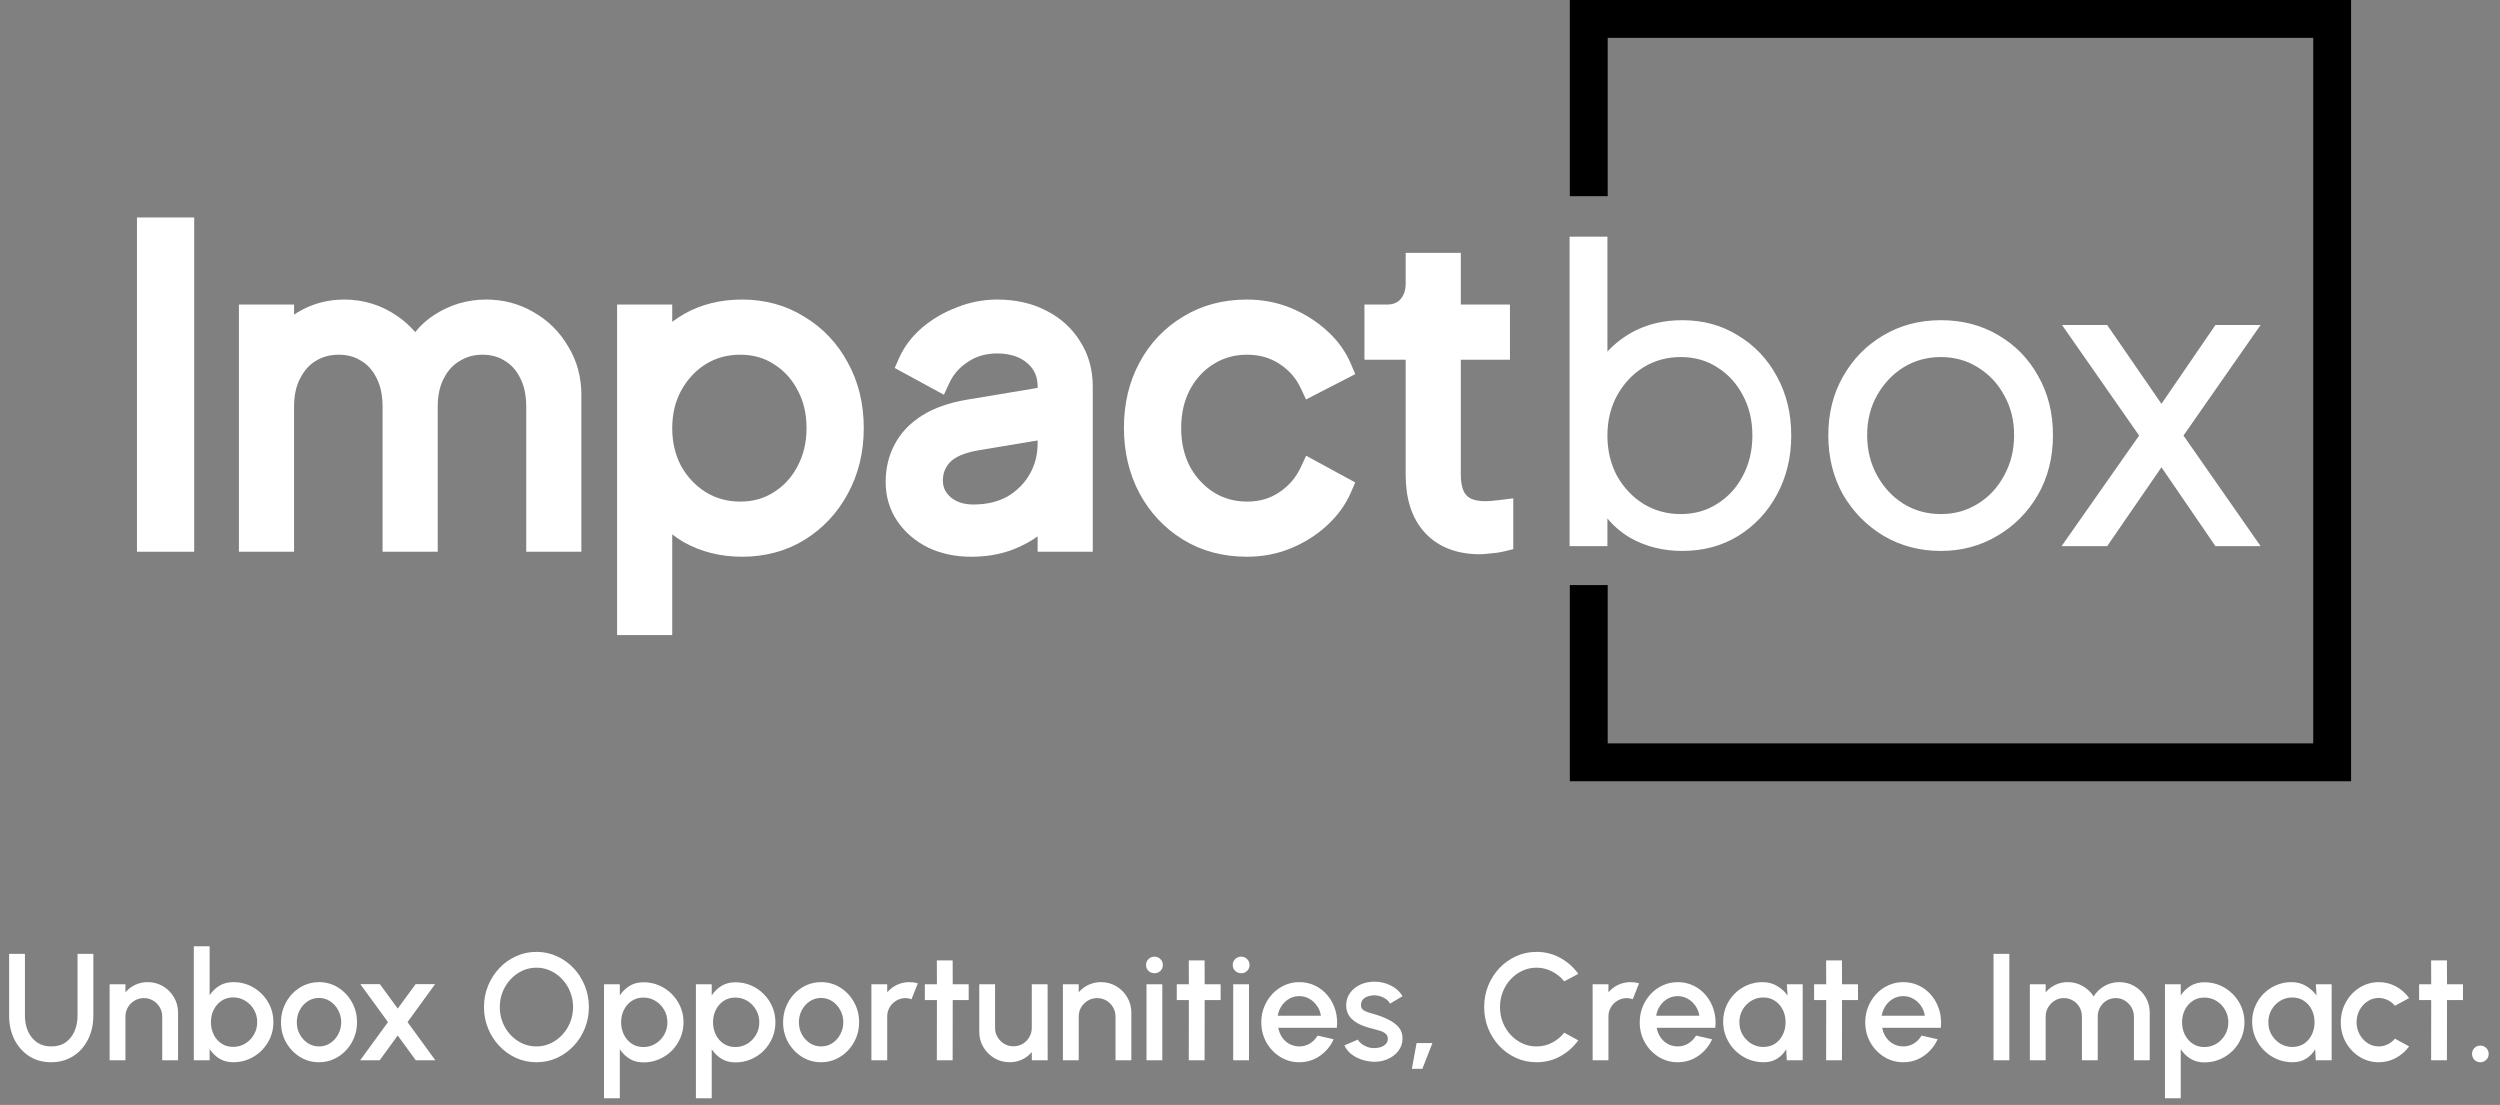
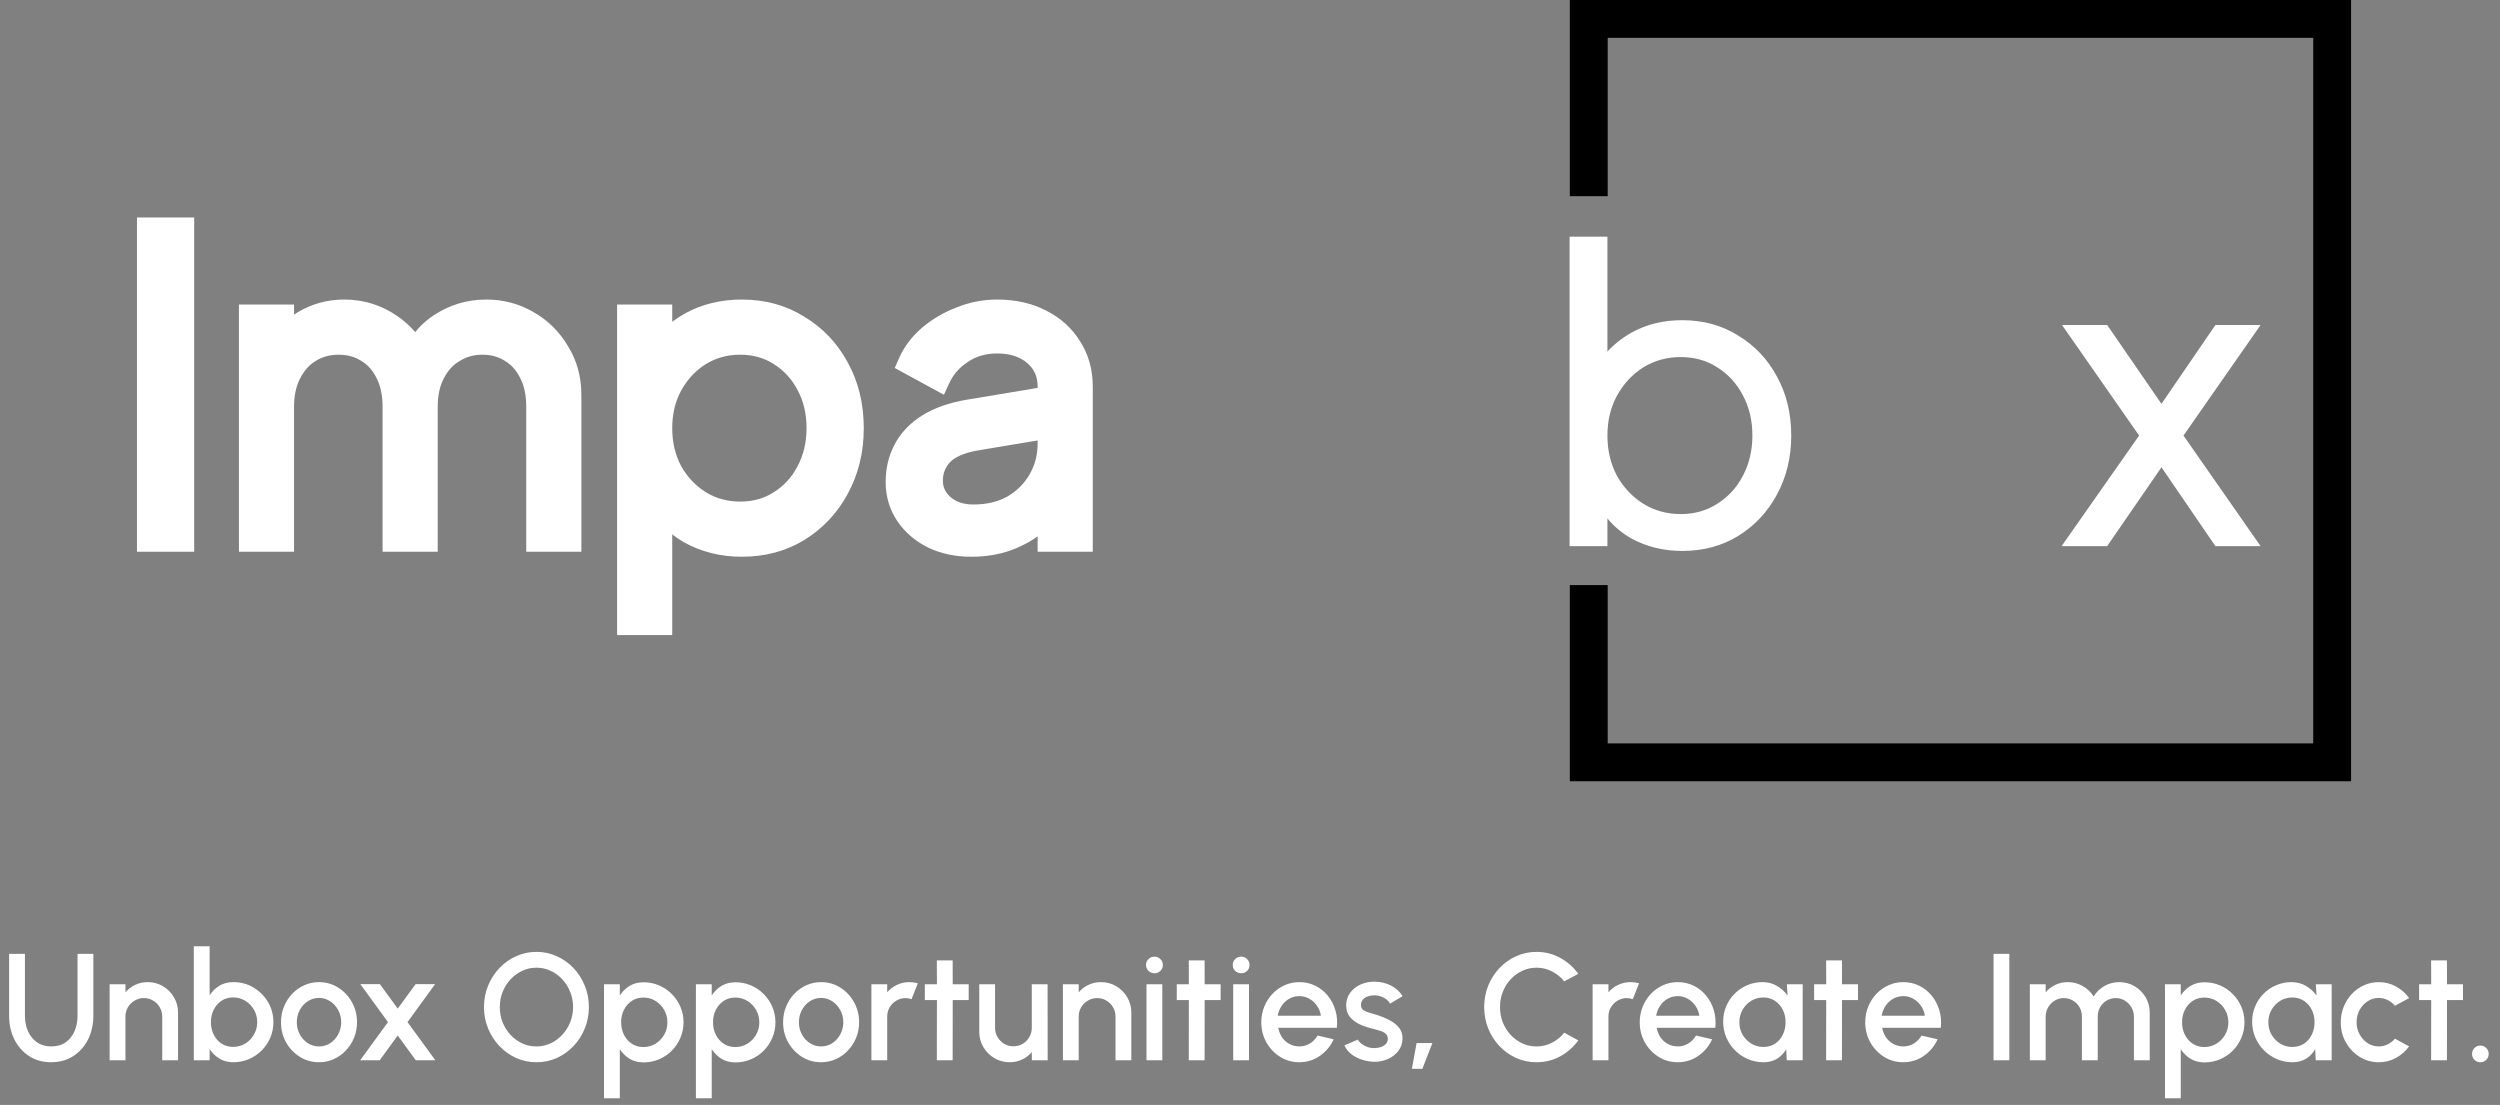
<svg xmlns="http://www.w3.org/2000/svg" width="224" height="99" viewBox="0 0 224 99" fill="none">
  <rect x="0" y="0" width="224" height="99" fill="#808080" stroke="none" />
  <path fill-rule="evenodd" clip-rule="evenodd" d="M144.049 3.392H207.265V66.608H144.049V52.423H140.657V17.577H144.049V3.392ZM140.657 0H144.049H207.265H210.657V3.392V66.608V70H207.265H144.049H140.657V66.608V3.392V0Z" fill="#649900" style="fill:#649900;fill:color(display-p3 0.392 0.598 0);fill-opacity:1;" />
  <path d="M185.184 48.537L185.014 48.78H185.311H188.64H188.721L188.767 48.713L193.667 41.596L198.538 48.713L198.584 48.78H198.665H201.959H202.254L202.085 48.537L195.452 39.026L202.085 29.515L202.254 29.273H201.959H198.665H198.584L198.538 29.34L193.667 36.457L188.767 29.34L188.721 29.273H188.64H185.346H185.051L185.22 29.515L191.853 39.026L185.184 48.537Z" fill="white" stroke="white" style="fill:white;fill-opacity:1;stroke:white;stroke-opacity:1;" stroke-width="0.308" />
-   <path d="M168.879 47.898L168.88 47.899C170.385 48.773 172.059 49.21 173.898 49.21C175.714 49.21 177.364 48.773 178.845 47.899C180.348 47.026 181.549 45.825 182.445 44.298L182.445 44.297C183.344 42.743 183.791 40.973 183.791 38.99C183.791 37.033 183.356 35.287 182.482 33.757C181.633 32.229 180.456 31.027 178.953 30.154C177.471 29.279 175.785 28.843 173.898 28.843C172.011 28.843 170.313 29.291 168.807 30.19C167.328 31.064 166.151 32.265 165.279 33.792C164.405 35.322 163.97 37.056 163.97 38.99C163.97 40.948 164.405 42.706 165.279 44.26L165.279 44.26L165.28 44.262C166.176 45.789 167.376 47.001 168.879 47.898ZM177.291 45.27L177.289 45.271C176.289 45.9 175.16 46.215 173.898 46.215C172.637 46.215 171.496 45.9 170.471 45.271C169.468 44.641 168.663 43.777 168.054 42.677C167.447 41.579 167.143 40.352 167.143 38.99C167.143 37.629 167.447 36.414 168.054 35.341C168.662 34.264 169.468 33.412 170.471 32.782C171.496 32.153 172.637 31.838 173.898 31.838C175.16 31.838 176.289 32.153 177.289 32.781L177.289 32.781L177.291 32.782C178.317 33.412 179.122 34.264 179.706 35.339L179.706 35.339L179.707 35.341C180.314 36.414 180.618 37.629 180.618 38.99C180.618 40.352 180.314 41.579 179.707 42.677L179.707 42.677L179.705 42.679C179.121 43.778 178.317 44.641 177.291 45.27Z" fill="white" stroke="white" style="fill:white;fill-opacity:1;stroke:white;stroke-opacity:1;" stroke-width="0.308" />
  <path d="M146.182 48.078L146.182 48.078L146.184 48.08C147.546 48.834 149.064 49.21 150.734 49.21C152.574 49.21 154.213 48.773 155.648 47.898L155.649 47.897C157.104 46.999 158.245 45.785 159.069 44.258C159.918 42.705 160.341 40.96 160.341 39.026C160.341 37.07 159.918 35.324 159.069 33.794C158.244 32.267 157.104 31.065 155.649 30.191C154.214 29.291 152.574 28.843 150.734 28.843C149.064 28.843 147.57 29.206 146.256 29.937L146.255 29.938C145.329 30.462 144.534 31.119 143.871 31.908V21.511V21.357H143.717H140.944H140.79V21.511V48.626V48.78H140.944H143.717H143.871V48.626V46.002C144.484 46.846 145.254 47.538 146.182 48.078ZM153.946 45.271L153.945 45.272C152.969 45.9 151.853 46.215 150.591 46.215C149.33 46.215 148.189 45.9 147.164 45.271C146.161 44.641 145.356 43.789 144.747 42.713C144.164 41.615 143.871 40.388 143.871 39.026C143.871 37.664 144.164 36.449 144.747 35.375C145.356 34.275 146.161 33.412 147.164 32.782C148.189 32.153 149.33 31.838 150.591 31.838C151.853 31.838 152.969 32.153 153.945 32.78L153.946 32.781C154.949 33.411 155.73 34.262 156.29 35.337L156.29 35.337L156.292 35.339C156.875 36.412 157.168 37.64 157.168 39.026C157.168 40.388 156.875 41.617 156.291 42.715L156.29 42.716C155.73 43.791 154.949 44.642 153.946 45.271Z" fill="white" stroke="white" style="fill:white;fill-opacity:1;stroke:white;stroke-opacity:1;" stroke-width="0.308" />
-   <path d="M130.353 42.542V31.694H134.22H134.756V31.158V28.359V27.823H134.22H130.353V23.731V23.195H129.818H127.019H126.484V23.731V25.41C126.484 26.141 126.273 26.719 125.873 27.182C125.492 27.598 124.975 27.823 124.259 27.823H123.326H122.79V28.359V31.158V31.694H123.326H126.484V42.542C126.484 44.569 126.991 46.21 128.082 47.386C129.178 48.566 130.717 49.124 132.616 49.124C132.87 49.124 133.189 49.097 133.565 49.047C133.956 49.02 134.318 48.967 134.648 48.885L135.054 48.783V48.365V45.864V45.257L134.452 45.333C134.261 45.357 134.031 45.381 133.761 45.405C133.498 45.429 133.279 45.441 133.101 45.441C132.342 45.441 131.791 45.302 131.404 45.072C131.027 44.832 130.77 44.524 130.615 44.139C130.444 43.689 130.353 43.16 130.353 42.542Z" fill="white" stroke="white" style="fill:white;fill-opacity:1;stroke:white;stroke-opacity:1;" stroke-width="1.071" />
-   <path d="M102.571 43.951L102.573 43.954C103.463 45.603 104.697 46.917 106.27 47.888C107.857 48.867 109.685 49.348 111.737 49.348C113.047 49.348 114.285 49.112 115.447 48.637C116.598 48.166 117.622 47.523 118.515 46.708C119.412 45.89 120.093 44.958 120.548 43.913L120.744 43.464L120.313 43.229L117.776 41.848L117.276 41.575L117.035 42.092C116.554 43.123 115.848 43.942 114.912 44.559L114.912 44.559L114.907 44.562C114.01 45.168 112.96 45.478 111.737 45.478C110.516 45.478 109.423 45.169 108.443 44.554C107.481 43.934 106.71 43.097 106.13 42.031C105.577 40.946 105.296 39.727 105.296 38.362C105.296 36.969 105.579 35.75 106.13 34.692C106.711 33.601 107.48 32.766 108.438 32.173L108.438 32.173L108.441 32.172C109.421 31.556 110.515 31.246 111.737 31.246C112.959 31.246 114.024 31.556 114.95 32.165C115.889 32.785 116.58 33.58 117.034 34.557L117.27 35.062L117.765 34.807L120.302 33.501L120.744 33.273L120.55 32.815C120.095 31.744 119.413 30.81 118.512 30.013C117.619 29.199 116.596 28.558 115.447 28.087C114.285 27.612 113.047 27.375 111.737 27.375C109.687 27.375 107.859 27.857 106.273 28.834C104.697 29.781 103.463 31.084 102.573 32.733C101.68 34.388 101.24 36.256 101.24 38.325C101.24 40.394 101.68 42.273 102.571 43.951Z" fill="white" stroke="white" style="fill:white;fill-opacity:1;stroke:white;stroke-opacity:1;" stroke-width="1.071" />
  <path d="M83.395 48.583L83.395 48.583L83.405 48.587C84.481 49.099 85.694 49.348 87.03 49.348C88.252 49.348 89.384 49.166 90.419 48.794L90.419 48.794L90.426 48.792C91.469 48.4 92.381 47.887 93.154 47.247L93.155 47.246C93.278 47.144 93.395 47.04 93.508 46.935V48.365V48.901H94.044H96.842H97.377V48.365V34.63C97.377 33.222 97.031 31.963 96.325 30.873C95.648 29.765 94.689 28.904 93.465 28.292C92.259 27.675 90.88 27.375 89.343 27.375C88.156 27.375 87.007 27.6 85.901 28.047C84.804 28.466 83.82 29.043 82.952 29.779L82.952 29.779L82.946 29.785C82.1 30.526 81.464 31.359 81.055 32.286L80.856 32.737L81.289 32.972L83.826 34.353L84.329 34.627L84.569 34.107C84.973 33.231 85.588 32.524 86.426 31.981L86.426 31.981L86.434 31.975C87.257 31.419 88.22 31.134 89.343 31.134C90.636 31.134 91.635 31.478 92.389 32.125C93.136 32.765 93.508 33.584 93.508 34.63V35.209L86.718 36.341L86.716 36.341C85.201 36.598 83.922 37.04 82.901 37.685C81.887 38.325 81.12 39.126 80.623 40.093C80.132 41.022 79.891 42.054 79.891 43.177C79.891 44.37 80.204 45.447 80.841 46.388C81.469 47.317 82.325 48.048 83.395 48.583ZM87.568 39.823L93.508 38.833V39.706C93.508 40.837 93.244 41.852 92.721 42.761C92.198 43.671 91.471 44.401 90.531 44.952C89.605 45.47 88.506 45.739 87.216 45.739C86.204 45.739 85.416 45.461 84.809 44.939C84.223 44.414 83.946 43.8 83.946 43.065C83.946 42.28 84.206 41.615 84.733 41.044C85.267 40.491 86.181 40.062 87.567 39.823C87.567 39.823 87.568 39.823 87.568 39.823Z" fill="white" stroke="white" style="fill:white;fill-opacity:1;stroke:white;stroke-opacity:1;" stroke-width="1.071" />
  <path d="M55.827 55.83V56.365H56.362H59.16H59.696V55.83V46.668C60.229 47.23 60.844 47.714 61.54 48.119L61.54 48.119L61.55 48.124C63.028 48.943 64.673 49.348 66.473 49.348C68.451 49.348 70.229 48.878 71.788 47.926L71.79 47.925C73.364 46.954 74.597 45.641 75.487 43.992C76.404 42.314 76.858 40.433 76.858 38.362C76.858 36.268 76.405 34.386 75.486 32.73C74.597 31.083 73.363 29.781 71.79 28.836C70.23 27.858 68.452 27.375 66.473 27.375C64.676 27.375 63.055 27.767 61.623 28.563L61.623 28.563L61.62 28.565C60.907 28.968 60.266 29.445 59.696 29.994V28.359V27.823H59.16H56.362H55.827V28.359V55.83ZM69.62 44.552L69.62 44.552L69.615 44.555C68.664 45.167 67.573 45.478 66.323 45.478C65.076 45.478 63.955 45.167 62.95 44.551C61.962 43.929 61.166 43.09 60.563 42.024C59.988 40.94 59.696 39.723 59.696 38.362C59.696 36.999 59.989 35.795 60.563 34.738C61.167 33.644 61.963 32.794 62.95 32.173C63.955 31.556 65.076 31.246 66.323 31.246C67.573 31.246 68.664 31.557 69.615 32.169L69.615 32.169L69.62 32.172C70.607 32.792 71.376 33.628 71.93 34.691L71.93 34.691L71.934 34.699C72.508 35.755 72.802 36.972 72.802 38.362C72.802 39.725 72.509 40.944 71.932 42.03L71.932 42.03L71.93 42.033C71.376 43.096 70.607 43.932 69.62 44.552Z" fill="white" stroke="white" style="fill:white;fill-opacity:1;stroke:white;stroke-opacity:1;" stroke-width="1.071" />
  <path d="M21.943 48.365V48.901H22.479H25.277H25.812V48.365V36.458C25.812 35.33 26.024 34.4 26.422 33.648L26.422 33.648L26.425 33.643C26.833 32.849 27.365 32.269 28.015 31.879L28.015 31.879L28.019 31.876C28.7 31.459 29.472 31.246 30.351 31.246C31.23 31.246 31.986 31.459 32.639 31.872L32.638 31.872L32.65 31.879C33.301 32.27 33.818 32.837 34.2 33.6L34.2 33.6L34.205 33.611C34.602 34.361 34.815 35.303 34.815 36.458V48.365V48.901H35.35H38.148H38.684V48.365V36.458C38.684 35.33 38.895 34.4 39.293 33.648L39.293 33.648L39.296 33.643C39.702 32.853 40.243 32.274 40.917 31.883L40.917 31.883L40.928 31.876C41.611 31.457 42.371 31.246 43.222 31.246C44.101 31.246 44.858 31.459 45.51 31.872L45.51 31.872L45.521 31.879C46.172 32.27 46.69 32.837 47.071 33.6L47.071 33.6L47.077 33.611C47.474 34.361 47.686 35.303 47.686 36.458V48.365V48.901H48.222H51.02H51.555V48.365V35.376C51.555 33.868 51.184 32.502 50.434 31.292C49.715 30.07 48.742 29.109 47.517 28.416C46.314 27.721 44.991 27.375 43.558 27.375C41.961 27.375 40.491 27.817 39.16 28.695C38.375 29.208 37.73 29.862 37.225 30.649C36.715 29.934 36.08 29.31 35.322 28.779C33.986 27.844 32.486 27.375 30.836 27.375C29.448 27.375 28.16 27.724 26.982 28.42L26.982 28.42L26.977 28.423C26.551 28.681 26.162 28.978 25.812 29.312V28.359V27.823H25.277H22.479H21.943V28.359V48.365Z" fill="white" stroke="white" style="fill:white;fill-opacity:1;stroke:white;stroke-opacity:1;" stroke-width="1.071" />
  <path d="M12.807 48.365V48.901H13.343H16.328H16.863V48.365V20.558V20.022H16.328H13.343H12.807V20.558V48.365Z" fill="white" stroke="white" style="fill:white;fill-opacity:1;stroke:white;stroke-opacity:1;" stroke-width="1.071" />
  <path d="M4.59 95.177C3.828 95.177 3.162 94.991 2.595 94.619C2.032 94.246 1.594 93.747 1.28 93.12C0.972 92.489 0.817 91.79 0.817 91.022V85.465H2.234V91.022C2.234 91.522 2.325 91.981 2.506 92.398C2.693 92.811 2.96 93.143 3.31 93.393C3.664 93.638 4.091 93.76 4.59 93.76C5.104 93.76 5.535 93.638 5.885 93.393C6.234 93.143 6.497 92.811 6.675 92.398C6.856 91.981 6.947 91.522 6.947 91.022V85.465H8.364V91.022C8.364 91.599 8.275 92.139 8.098 92.644C7.921 93.143 7.667 93.583 7.335 93.965C7.004 94.346 6.606 94.644 6.143 94.857C5.68 95.07 5.163 95.177 4.59 95.177ZM15.953 90.73V95H14.536V91.077C14.536 90.773 14.461 90.496 14.311 90.246C14.166 89.996 13.968 89.799 13.719 89.653C13.473 89.504 13.197 89.429 12.888 89.429C12.588 89.429 12.313 89.504 12.064 89.653C11.814 89.799 11.614 89.996 11.464 90.246C11.315 90.496 11.24 90.773 11.24 91.077V95H9.823V88.189H11.24V88.911C11.476 88.63 11.766 88.407 12.111 88.244C12.456 88.08 12.829 87.999 13.228 87.999C13.732 87.999 14.191 88.121 14.604 88.366C15.017 88.612 15.344 88.941 15.585 89.354C15.83 89.767 15.953 90.226 15.953 90.73ZM20.907 87.999C21.57 87.999 22.172 88.16 22.712 88.482C23.257 88.805 23.69 89.238 24.013 89.783C24.335 90.323 24.496 90.925 24.496 91.588C24.496 92.083 24.403 92.548 24.217 92.984C24.031 93.415 23.772 93.797 23.441 94.128C23.114 94.455 22.732 94.712 22.296 94.898C21.865 95.084 21.402 95.177 20.907 95.177C20.43 95.177 20.012 95.068 19.654 94.85C19.3 94.628 19.009 94.344 18.782 93.999V95H17.365V84.784H18.782V89.177C19.009 88.827 19.3 88.543 19.654 88.325C20.012 88.108 20.43 87.999 20.907 87.999ZM20.893 93.801C21.288 93.801 21.649 93.701 21.976 93.502C22.303 93.302 22.562 93.034 22.753 92.698C22.948 92.362 23.046 91.992 23.046 91.588C23.046 91.175 22.948 90.8 22.753 90.464C22.557 90.128 22.296 89.862 21.969 89.667C21.642 89.467 21.284 89.368 20.893 89.368C20.498 89.368 20.151 89.467 19.851 89.667C19.552 89.867 19.318 90.135 19.15 90.471C18.982 90.807 18.898 91.179 18.898 91.588C18.898 91.996 18.982 92.369 19.15 92.705C19.318 93.041 19.552 93.309 19.851 93.508C20.151 93.704 20.498 93.801 20.893 93.801ZM28.583 95.177C27.956 95.177 27.384 95.016 26.867 94.694C26.354 94.371 25.943 93.94 25.634 93.4C25.33 92.855 25.177 92.253 25.177 91.595C25.177 91.095 25.266 90.63 25.443 90.198C25.62 89.763 25.863 89.381 26.172 89.054C26.485 88.723 26.848 88.464 27.262 88.278C27.675 88.092 28.115 87.999 28.583 87.999C29.209 87.999 29.779 88.16 30.292 88.482C30.81 88.805 31.221 89.238 31.525 89.783C31.834 90.328 31.988 90.932 31.988 91.595C31.988 92.09 31.9 92.553 31.723 92.984C31.546 93.415 31.3 93.797 30.987 94.128C30.678 94.455 30.317 94.712 29.904 94.898C29.495 95.084 29.055 95.177 28.583 95.177ZM28.583 93.76C28.96 93.76 29.298 93.66 29.598 93.461C29.897 93.261 30.134 92.998 30.306 92.671C30.483 92.339 30.572 91.981 30.572 91.595C30.572 91.2 30.481 90.836 30.299 90.505C30.122 90.173 29.884 89.91 29.584 89.715C29.284 89.515 28.951 89.415 28.583 89.415C28.211 89.415 27.872 89.515 27.568 89.715C27.268 89.915 27.03 90.18 26.853 90.512C26.68 90.843 26.594 91.204 26.594 91.595C26.594 91.999 26.685 92.364 26.867 92.691C27.048 93.018 27.289 93.279 27.588 93.474C27.893 93.665 28.224 93.76 28.583 93.76ZM32.271 95L34.764 91.581L32.284 88.176H34.035L35.635 90.369L37.243 88.176H38.986L36.514 91.581L39.007 95H37.256L35.635 92.78L34.021 95H32.271ZM48.064 95.177C47.42 95.177 46.813 95.05 46.246 94.796C45.678 94.537 45.179 94.18 44.748 93.726C44.316 93.272 43.978 92.748 43.733 92.153C43.487 91.554 43.365 90.913 43.365 90.233C43.365 89.551 43.487 88.913 43.733 88.319C43.978 87.719 44.316 87.193 44.748 86.739C45.179 86.284 45.678 85.93 46.246 85.676C46.813 85.417 47.42 85.288 48.064 85.288C48.714 85.288 49.322 85.417 49.89 85.676C50.457 85.93 50.957 86.284 51.388 86.739C51.819 87.193 52.155 87.719 52.396 88.319C52.641 88.913 52.764 89.551 52.764 90.233C52.764 90.913 52.641 91.554 52.396 92.153C52.155 92.748 51.819 93.272 51.388 93.726C50.957 94.18 50.457 94.537 49.89 94.796C49.322 95.05 48.714 95.177 48.064 95.177ZM48.064 93.76C48.518 93.76 48.943 93.667 49.338 93.481C49.733 93.295 50.08 93.041 50.38 92.718C50.684 92.391 50.92 92.017 51.088 91.595C51.261 91.168 51.347 90.714 51.347 90.233C51.347 89.751 51.261 89.297 51.088 88.87C50.92 88.444 50.684 88.069 50.38 87.746C50.08 87.42 49.733 87.165 49.338 86.984C48.943 86.798 48.518 86.704 48.064 86.704C47.61 86.704 47.186 86.798 46.791 86.984C46.396 87.17 46.046 87.426 45.742 87.753C45.442 88.076 45.206 88.45 45.033 88.877C44.866 89.299 44.782 89.751 44.782 90.233C44.782 90.718 44.866 91.175 45.033 91.601C45.206 92.024 45.442 92.398 45.742 92.725C46.046 93.048 46.396 93.302 46.791 93.488C47.186 93.67 47.61 93.76 48.064 93.76ZM55.536 98.405H54.12V88.189H55.536V89.19C55.763 88.841 56.054 88.557 56.408 88.339C56.762 88.121 57.18 88.012 57.661 88.012C58.156 88.012 58.619 88.105 59.05 88.291C59.486 88.478 59.868 88.736 60.195 89.068C60.522 89.395 60.778 89.774 60.964 90.205C61.151 90.637 61.244 91.1 61.244 91.595C61.244 92.09 61.151 92.555 60.964 92.991C60.778 93.427 60.522 93.81 60.195 94.142C59.868 94.469 59.486 94.725 59.05 94.912C58.619 95.098 58.156 95.191 57.661 95.191C57.18 95.191 56.762 95.082 56.408 94.864C56.054 94.641 55.763 94.358 55.536 94.012V98.405ZM57.648 89.381C57.252 89.381 56.905 89.481 56.605 89.681C56.306 89.881 56.072 90.148 55.904 90.484C55.736 90.816 55.652 91.186 55.652 91.595C55.652 92.003 55.736 92.376 55.904 92.712C56.072 93.048 56.306 93.316 56.605 93.515C56.905 93.715 57.252 93.815 57.648 93.815C58.038 93.815 58.397 93.717 58.724 93.522C59.05 93.322 59.312 93.054 59.507 92.718C59.702 92.382 59.8 92.008 59.8 91.595C59.8 91.191 59.702 90.82 59.507 90.484C59.316 90.148 59.057 89.881 58.73 89.681C58.404 89.481 58.042 89.381 57.648 89.381ZM63.77 98.405H62.354V88.189H63.77V89.19C63.997 88.841 64.288 88.557 64.642 88.339C64.996 88.121 65.414 88.012 65.895 88.012C66.39 88.012 66.853 88.105 67.285 88.291C67.721 88.478 68.102 88.736 68.429 89.068C68.756 89.395 69.012 89.774 69.198 90.205C69.385 90.637 69.478 91.1 69.478 91.595C69.478 92.09 69.385 92.555 69.198 92.991C69.012 93.427 68.756 93.81 68.429 94.142C68.102 94.469 67.721 94.725 67.285 94.912C66.853 95.098 66.39 95.191 65.895 95.191C65.414 95.191 64.996 95.082 64.642 94.864C64.288 94.641 63.997 94.358 63.77 94.012V98.405ZM65.882 89.381C65.487 89.381 65.139 89.481 64.84 89.681C64.54 89.881 64.306 90.148 64.138 90.484C63.97 90.816 63.886 91.186 63.886 91.595C63.886 92.003 63.97 92.376 64.138 92.712C64.306 93.048 64.54 93.316 64.84 93.515C65.139 93.715 65.487 93.815 65.882 93.815C66.272 93.815 66.631 93.717 66.958 93.522C67.285 93.322 67.546 93.054 67.741 92.718C67.936 92.382 68.034 92.008 68.034 91.595C68.034 91.191 67.936 90.82 67.741 90.484C67.55 90.148 67.291 89.881 66.965 89.681C66.638 89.481 66.277 89.381 65.882 89.381ZM73.571 95.177C72.945 95.177 72.373 95.016 71.855 94.694C71.342 94.371 70.931 93.94 70.622 93.4C70.318 92.855 70.166 92.253 70.166 91.595C70.166 91.095 70.254 90.63 70.431 90.198C70.609 89.763 70.851 89.381 71.16 89.054C71.474 88.723 71.837 88.464 72.25 88.278C72.663 88.092 73.103 87.999 73.571 87.999C74.198 87.999 74.768 88.16 75.281 88.482C75.798 88.805 76.209 89.238 76.513 89.783C76.822 90.328 76.977 90.932 76.977 91.595C76.977 92.09 76.888 92.553 76.711 92.984C76.534 93.415 76.289 93.797 75.975 94.128C75.667 94.455 75.306 94.712 74.892 94.898C74.484 95.084 74.043 95.177 73.571 95.177ZM73.571 93.76C73.948 93.76 74.286 93.66 74.586 93.461C74.886 93.261 75.122 92.998 75.294 92.671C75.471 92.339 75.56 91.981 75.56 91.595C75.56 91.2 75.469 90.836 75.287 90.505C75.11 90.173 74.872 89.91 74.572 89.715C74.273 89.515 73.939 89.415 73.571 89.415C73.199 89.415 72.861 89.515 72.556 89.715C72.257 89.915 72.018 90.18 71.841 90.512C71.669 90.843 71.582 91.204 71.582 91.595C71.582 91.999 71.673 92.364 71.855 92.691C72.037 93.018 72.277 93.279 72.577 93.474C72.881 93.665 73.213 93.76 73.571 93.76ZM78.077 95V88.189H79.494V88.911C79.73 88.63 80.02 88.407 80.365 88.244C80.71 88.08 81.083 87.999 81.482 87.999C81.737 87.999 81.989 88.033 82.238 88.101L81.673 89.531C81.496 89.463 81.319 89.429 81.142 89.429C80.842 89.429 80.567 89.504 80.318 89.653C80.068 89.799 79.868 89.996 79.718 90.246C79.569 90.496 79.494 90.773 79.494 91.077V95H78.077ZM86.794 89.606H85.364L85.357 95H83.941L83.948 89.606H82.865V88.189H83.948L83.941 86.051H85.357L85.364 88.189H86.794V89.606ZM87.741 92.446V88.189H89.158V92.099C89.158 92.403 89.233 92.68 89.383 92.93C89.533 93.179 89.732 93.379 89.982 93.529C90.232 93.674 90.507 93.747 90.806 93.747C91.11 93.747 91.385 93.674 91.63 93.529C91.88 93.379 92.078 93.179 92.223 92.93C92.373 92.68 92.448 92.403 92.448 92.099V88.189H93.864L93.871 95H92.454L92.448 94.264C92.216 94.546 91.928 94.768 91.583 94.932C91.237 95.095 90.868 95.177 90.472 95.177C89.968 95.177 89.51 95.055 89.097 94.809C88.683 94.564 88.354 94.235 88.109 93.822C87.864 93.409 87.741 92.95 87.741 92.446ZM101.367 90.73V95H99.95V91.077C99.95 90.773 99.875 90.496 99.725 90.246C99.58 89.996 99.382 89.799 99.133 89.653C98.888 89.504 98.611 89.429 98.302 89.429C98.002 89.429 97.727 89.504 97.478 89.653C97.228 89.799 97.028 89.996 96.878 90.246C96.728 90.496 96.653 90.773 96.653 91.077V95H95.237V88.189H96.653V88.911C96.89 88.63 97.18 88.407 97.525 88.244C97.87 88.08 98.243 87.999 98.642 87.999C99.146 87.999 99.605 88.121 100.018 88.366C100.431 88.612 100.758 88.941 100.999 89.354C101.244 89.767 101.367 90.226 101.367 90.73ZM102.726 88.189H104.143V95H102.726V88.189ZM103.448 87.202C103.23 87.202 103.048 87.131 102.903 86.99C102.758 86.85 102.685 86.673 102.685 86.459C102.685 86.25 102.758 86.076 102.903 85.935C103.048 85.79 103.228 85.717 103.441 85.717C103.65 85.717 103.827 85.79 103.972 85.935C104.118 86.076 104.19 86.25 104.19 86.459C104.19 86.673 104.118 86.85 103.972 86.99C103.832 87.131 103.657 87.202 103.448 87.202ZM109.368 89.606H107.938L107.931 95H106.515L106.521 89.606H105.439V88.189H106.521L106.515 86.051H107.931L107.938 88.189H109.368V89.606ZM110.495 88.189H111.911V95H110.495V88.189ZM111.217 87.202C110.999 87.202 110.817 87.131 110.672 86.99C110.526 86.85 110.454 86.673 110.454 86.459C110.454 86.25 110.526 86.076 110.672 85.935C110.817 85.79 110.996 85.717 111.21 85.717C111.419 85.717 111.596 85.79 111.741 85.935C111.886 86.076 111.959 86.25 111.959 86.459C111.959 86.673 111.886 86.85 111.741 86.99C111.6 87.131 111.425 87.202 111.217 87.202ZM116.418 95.177C115.791 95.177 115.219 95.016 114.702 94.694C114.188 94.371 113.778 93.94 113.469 93.4C113.165 92.855 113.012 92.253 113.012 91.595C113.012 91.095 113.101 90.63 113.278 90.198C113.455 89.763 113.698 89.381 114.007 89.054C114.32 88.723 114.683 88.464 115.097 88.278C115.51 88.092 115.95 87.999 116.418 87.999C116.94 87.999 117.419 88.108 117.855 88.325C118.291 88.539 118.663 88.836 118.972 89.218C119.281 89.594 119.508 90.03 119.653 90.525C119.798 91.016 119.841 91.538 119.782 92.092H114.531C114.59 92.405 114.704 92.689 114.872 92.943C115.044 93.193 115.262 93.39 115.526 93.536C115.794 93.681 116.091 93.756 116.418 93.76C116.763 93.76 117.076 93.674 117.358 93.502C117.644 93.329 117.878 93.091 118.059 92.787L119.496 93.12C119.224 93.724 118.813 94.219 118.264 94.605C117.714 94.986 117.099 95.177 116.418 95.177ZM114.484 91.009H118.352C118.307 90.682 118.191 90.387 118.005 90.124C117.823 89.856 117.594 89.644 117.317 89.49C117.044 89.331 116.745 89.252 116.418 89.252C116.095 89.252 115.796 89.329 115.519 89.483C115.246 89.638 115.019 89.849 114.838 90.117C114.661 90.38 114.543 90.677 114.484 91.009ZM122.98 95.129C122.621 95.107 122.272 95.034 121.931 94.912C121.591 94.789 121.291 94.623 121.032 94.414C120.778 94.201 120.587 93.951 120.46 93.665L121.666 93.147C121.725 93.27 121.827 93.39 121.972 93.508C122.122 93.626 122.297 93.724 122.497 93.801C122.696 93.874 122.905 93.91 123.123 93.91C123.337 93.91 123.534 93.881 123.716 93.822C123.902 93.758 124.054 93.663 124.172 93.536C124.29 93.409 124.349 93.256 124.349 93.079C124.349 92.88 124.281 92.725 124.145 92.616C124.013 92.503 123.847 92.416 123.648 92.357C123.448 92.298 123.248 92.242 123.048 92.187C122.603 92.087 122.195 91.951 121.822 91.778C121.455 91.601 121.162 91.377 120.944 91.104C120.726 90.827 120.617 90.489 120.617 90.089C120.617 89.653 120.735 89.277 120.971 88.959C121.207 88.636 121.516 88.389 121.897 88.216C122.283 88.044 122.694 87.958 123.13 87.958C123.675 87.958 124.174 88.073 124.628 88.305C125.082 88.537 125.43 88.854 125.67 89.258L124.547 89.926C124.479 89.79 124.376 89.667 124.24 89.558C124.104 89.449 123.95 89.363 123.777 89.299C123.604 89.231 123.425 89.193 123.239 89.184C123.007 89.174 122.792 89.202 122.592 89.265C122.397 89.324 122.24 89.42 122.122 89.551C122.004 89.683 121.945 89.851 121.945 90.055C121.945 90.255 122.015 90.405 122.156 90.505C122.297 90.6 122.474 90.677 122.687 90.737C122.905 90.796 123.128 90.861 123.355 90.934C123.759 91.061 124.138 91.218 124.492 91.404C124.846 91.585 125.132 91.81 125.35 92.078C125.568 92.346 125.673 92.673 125.664 93.059C125.664 93.486 125.534 93.86 125.275 94.183C125.021 94.505 124.69 94.75 124.281 94.918C123.872 95.086 123.439 95.157 122.98 95.129ZM126.504 95.763L126.926 93.461H128.343L127.444 95.763H126.504ZM137.668 95.177C137.023 95.177 136.417 95.05 135.85 94.796C135.282 94.537 134.783 94.183 134.351 93.733C133.925 93.279 133.589 92.752 133.343 92.153C133.103 91.554 132.982 90.913 132.982 90.233C132.982 89.551 133.103 88.911 133.343 88.312C133.589 87.713 133.925 87.188 134.351 86.739C134.783 86.284 135.282 85.93 135.85 85.676C136.417 85.417 137.023 85.288 137.668 85.288C138.44 85.288 139.151 85.467 139.8 85.826C140.449 86.185 140.987 86.661 141.414 87.256L140.154 87.93C139.859 87.558 139.493 87.261 139.058 87.038C138.622 86.816 138.159 86.704 137.668 86.704C137.214 86.704 136.79 86.798 136.395 86.984C136 87.17 135.652 87.424 135.353 87.746C135.053 88.069 134.819 88.444 134.651 88.87C134.483 89.297 134.399 89.751 134.399 90.233C134.399 90.718 134.483 91.175 134.651 91.601C134.819 92.024 135.053 92.398 135.353 92.725C135.657 93.048 136.006 93.302 136.401 93.488C136.796 93.67 137.219 93.76 137.668 93.76C138.168 93.76 138.633 93.649 139.064 93.427C139.5 93.2 139.864 92.9 140.154 92.528L141.414 93.216C140.987 93.81 140.449 94.287 139.8 94.646C139.151 95 138.44 95.177 137.668 95.177ZM142.699 95V88.189H144.116V88.911C144.352 88.63 144.643 88.407 144.988 88.244C145.333 88.08 145.705 87.999 146.105 87.999C146.359 87.999 146.611 88.033 146.861 88.101L146.296 89.531C146.118 89.463 145.941 89.429 145.764 89.429C145.465 89.429 145.19 89.504 144.94 89.653C144.69 89.799 144.491 89.996 144.341 90.246C144.191 90.496 144.116 90.773 144.116 91.077V95H142.699ZM150.325 95.177C149.699 95.177 149.127 95.016 148.609 94.694C148.096 94.371 147.685 93.94 147.376 93.4C147.072 92.855 146.92 92.253 146.92 91.595C146.92 91.095 147.009 90.63 147.186 90.198C147.363 89.763 147.606 89.381 147.914 89.054C148.228 88.723 148.591 88.464 149.004 88.278C149.417 88.092 149.858 87.999 150.325 87.999C150.848 87.999 151.327 88.108 151.762 88.325C152.198 88.539 152.571 88.836 152.879 89.218C153.188 89.594 153.415 90.03 153.56 90.525C153.706 91.016 153.749 91.538 153.69 92.092H148.439C148.498 92.405 148.611 92.689 148.779 92.943C148.952 93.193 149.17 93.39 149.433 93.536C149.701 93.681 149.998 93.756 150.325 93.76C150.67 93.76 150.984 93.674 151.265 93.502C151.551 93.329 151.785 93.091 151.967 92.787L153.404 93.12C153.131 93.724 152.721 94.219 152.171 94.605C151.622 94.986 151.006 95.177 150.325 95.177ZM148.391 91.009H152.26C152.214 90.682 152.098 90.387 151.912 90.124C151.731 89.856 151.501 89.644 151.224 89.49C150.952 89.331 150.652 89.252 150.325 89.252C150.003 89.252 149.703 89.329 149.426 89.483C149.154 89.638 148.927 89.849 148.745 90.117C148.568 90.38 148.45 90.677 148.391 91.009ZM160.103 88.189H161.52V95H160.096L160.042 94.012C159.842 94.362 159.572 94.644 159.232 94.857C158.891 95.07 158.489 95.177 158.026 95.177C157.527 95.177 157.057 95.084 156.616 94.898C156.176 94.707 155.788 94.444 155.452 94.108C155.12 93.772 154.861 93.386 154.675 92.95C154.489 92.51 154.396 92.037 154.396 91.533C154.396 91.047 154.487 90.591 154.668 90.164C154.85 89.733 155.102 89.356 155.424 89.034C155.747 88.711 156.119 88.459 156.541 88.278C156.968 88.092 157.424 87.999 157.91 87.999C158.405 87.999 158.841 88.112 159.218 88.339C159.599 88.562 159.915 88.848 160.165 89.197L160.103 88.189ZM157.992 93.808C158.392 93.808 158.741 93.71 159.041 93.515C159.34 93.316 159.572 93.048 159.736 92.712C159.904 92.376 159.988 92.003 159.988 91.595C159.988 91.181 159.904 90.807 159.736 90.471C159.568 90.135 159.334 89.869 159.034 89.674C158.739 89.474 158.392 89.374 157.992 89.374C157.597 89.374 157.236 89.474 156.909 89.674C156.582 89.874 156.323 90.142 156.133 90.478C155.942 90.814 155.847 91.186 155.847 91.595C155.847 92.008 155.944 92.382 156.139 92.718C156.339 93.05 156.6 93.316 156.923 93.515C157.25 93.71 157.606 93.808 157.992 93.808ZM166.475 89.606H165.045L165.038 95H163.621L163.628 89.606H162.545V88.189H163.628L163.621 86.051H165.038L165.045 88.189H166.475V89.606ZM170.532 95.177C169.905 95.177 169.333 95.016 168.815 94.694C168.302 94.371 167.891 93.94 167.582 93.4C167.278 92.855 167.126 92.253 167.126 91.595C167.126 91.095 167.215 90.63 167.392 90.198C167.569 89.763 167.812 89.381 168.121 89.054C168.434 88.723 168.797 88.464 169.21 88.278C169.623 88.092 170.064 87.999 170.532 87.999C171.054 87.999 171.533 88.108 171.969 88.325C172.405 88.539 172.777 88.836 173.086 89.218C173.394 89.594 173.621 90.03 173.767 90.525C173.912 91.016 173.955 91.538 173.896 92.092H168.645C168.704 92.405 168.818 92.689 168.986 92.943C169.158 93.193 169.376 93.39 169.639 93.536C169.907 93.681 170.205 93.756 170.532 93.76C170.877 93.76 171.19 93.674 171.471 93.502C171.757 93.329 171.991 93.091 172.173 92.787L173.61 93.12C173.338 93.724 172.927 94.219 172.377 94.605C171.828 94.986 171.213 95.177 170.532 95.177ZM168.597 91.009H172.466C172.42 90.682 172.305 90.387 172.118 90.124C171.937 89.856 171.708 89.644 171.431 89.49C171.158 89.331 170.858 89.252 170.532 89.252C170.209 89.252 169.909 89.329 169.633 89.483C169.36 89.638 169.133 89.849 168.951 90.117C168.774 90.38 168.656 90.677 168.597 91.009ZM178.62 95V85.465H180.037V95H178.62ZM181.875 95V88.189H183.291V88.911C183.527 88.63 183.816 88.407 184.156 88.244C184.501 88.08 184.874 87.999 185.273 87.999C185.759 87.999 186.206 88.117 186.615 88.353C187.024 88.584 187.348 88.893 187.589 89.279C187.83 88.893 188.15 88.584 188.549 88.353C188.953 88.117 189.398 87.999 189.884 87.999C190.388 87.999 190.847 88.121 191.26 88.366C191.673 88.612 192.002 88.941 192.247 89.354C192.493 89.767 192.615 90.226 192.615 90.73V95H191.199V91.091C191.199 90.791 191.126 90.516 190.981 90.266C190.835 90.017 190.64 89.815 190.395 89.66C190.15 89.506 189.877 89.429 189.578 89.429C189.278 89.429 189.006 89.501 188.76 89.647C188.515 89.792 188.32 89.99 188.175 90.239C188.029 90.489 187.957 90.773 187.957 91.091V95H186.54V91.091C186.54 90.773 186.467 90.489 186.322 90.239C186.177 89.99 185.979 89.792 185.73 89.647C185.484 89.501 185.212 89.429 184.912 89.429C184.617 89.429 184.345 89.506 184.095 89.66C183.85 89.815 183.655 90.017 183.509 90.266C183.364 90.516 183.291 90.791 183.291 91.091V95H181.875ZM195.396 98.405H193.98V88.189H195.396V89.19C195.623 88.841 195.914 88.557 196.268 88.339C196.622 88.121 197.04 88.012 197.521 88.012C198.016 88.012 198.479 88.105 198.911 88.291C199.347 88.478 199.728 88.736 200.055 89.068C200.382 89.395 200.638 89.774 200.825 90.205C201.011 90.637 201.104 91.1 201.104 91.595C201.104 92.09 201.011 92.555 200.825 92.991C200.638 93.427 200.382 93.81 200.055 94.142C199.728 94.469 199.347 94.725 198.911 94.912C198.479 95.098 198.016 95.191 197.521 95.191C197.04 95.191 196.622 95.082 196.268 94.864C195.914 94.641 195.623 94.358 195.396 94.012V98.405ZM197.508 89.381C197.113 89.381 196.765 89.481 196.466 89.681C196.166 89.881 195.932 90.148 195.764 90.484C195.596 90.816 195.512 91.186 195.512 91.595C195.512 92.003 195.596 92.376 195.764 92.712C195.932 93.048 196.166 93.316 196.466 93.515C196.765 93.715 197.113 93.815 197.508 93.815C197.898 93.815 198.257 93.717 198.584 93.522C198.911 93.322 199.172 93.054 199.367 92.718C199.562 92.382 199.66 92.008 199.66 91.595C199.66 91.191 199.562 90.82 199.367 90.484C199.176 90.148 198.918 89.881 198.591 89.681C198.264 89.481 197.903 89.381 197.508 89.381ZM207.499 88.189H208.916V95H207.493L207.438 94.012C207.238 94.362 206.968 94.644 206.628 94.857C206.287 95.07 205.885 95.177 205.422 95.177C204.923 95.177 204.453 95.084 204.012 94.898C203.572 94.707 203.184 94.444 202.848 94.108C202.516 93.772 202.257 93.386 202.071 92.95C201.885 92.51 201.792 92.037 201.792 91.533C201.792 91.047 201.883 90.591 202.064 90.164C202.246 89.733 202.498 89.356 202.82 89.034C203.143 88.711 203.515 88.459 203.937 88.278C204.364 88.092 204.82 87.999 205.306 87.999C205.801 87.999 206.237 88.112 206.614 88.339C206.995 88.562 207.311 88.848 207.561 89.197L207.499 88.189ZM205.388 93.808C205.788 93.808 206.137 93.71 206.437 93.515C206.737 93.316 206.968 93.048 207.132 92.712C207.3 92.376 207.384 92.003 207.384 91.595C207.384 91.181 207.3 90.807 207.132 90.471C206.964 90.135 206.73 89.869 206.43 89.674C206.135 89.474 205.788 89.374 205.388 89.374C204.993 89.374 204.632 89.474 204.305 89.674C203.978 89.874 203.719 90.142 203.529 90.478C203.338 90.814 203.243 91.186 203.243 91.595C203.243 92.008 203.34 92.382 203.535 92.718C203.735 93.05 203.996 93.316 204.319 93.515C204.646 93.71 205.002 93.808 205.388 93.808ZM214.589 93.066L215.856 93.754C215.548 94.185 215.155 94.53 214.678 94.789C214.206 95.048 213.693 95.177 213.139 95.177C212.512 95.177 211.94 95.016 211.422 94.694C210.909 94.371 210.498 93.94 210.19 93.4C209.885 92.855 209.733 92.253 209.733 91.595C209.733 91.095 209.822 90.63 209.999 90.198C210.176 89.763 210.419 89.381 210.728 89.054C211.041 88.723 211.404 88.464 211.817 88.278C212.231 88.092 212.671 87.999 213.139 87.999C213.693 87.999 214.206 88.128 214.678 88.387C215.155 88.646 215.548 88.993 215.856 89.429L214.589 90.117C214.399 89.89 214.176 89.717 213.922 89.599C213.668 89.477 213.407 89.415 213.139 89.415C212.766 89.415 212.428 89.517 212.124 89.722C211.824 89.921 211.586 90.187 211.409 90.519C211.236 90.845 211.15 91.204 211.15 91.595C211.15 91.981 211.239 92.339 211.416 92.671C211.593 92.998 211.831 93.261 212.131 93.461C212.435 93.66 212.771 93.76 213.139 93.76C213.42 93.76 213.688 93.697 213.942 93.57C214.197 93.443 214.412 93.275 214.589 93.066ZM220.682 89.606H219.252L219.245 95H217.828L217.835 89.606H216.752V88.189H217.835L217.828 86.051H219.245L219.252 88.189H220.682V89.606ZM222.238 95.177C222.029 95.177 221.852 95.104 221.707 94.959C221.566 94.814 221.496 94.637 221.496 94.428C221.496 94.224 221.566 94.049 221.707 93.903C221.852 93.758 222.029 93.686 222.238 93.686C222.447 93.686 222.624 93.758 222.769 93.903C222.915 94.049 222.987 94.224 222.987 94.428C222.987 94.637 222.915 94.814 222.769 94.959C222.624 95.104 222.447 95.177 222.238 95.177Z" fill="white" style="fill:white;fill-opacity:1;" />
</svg>